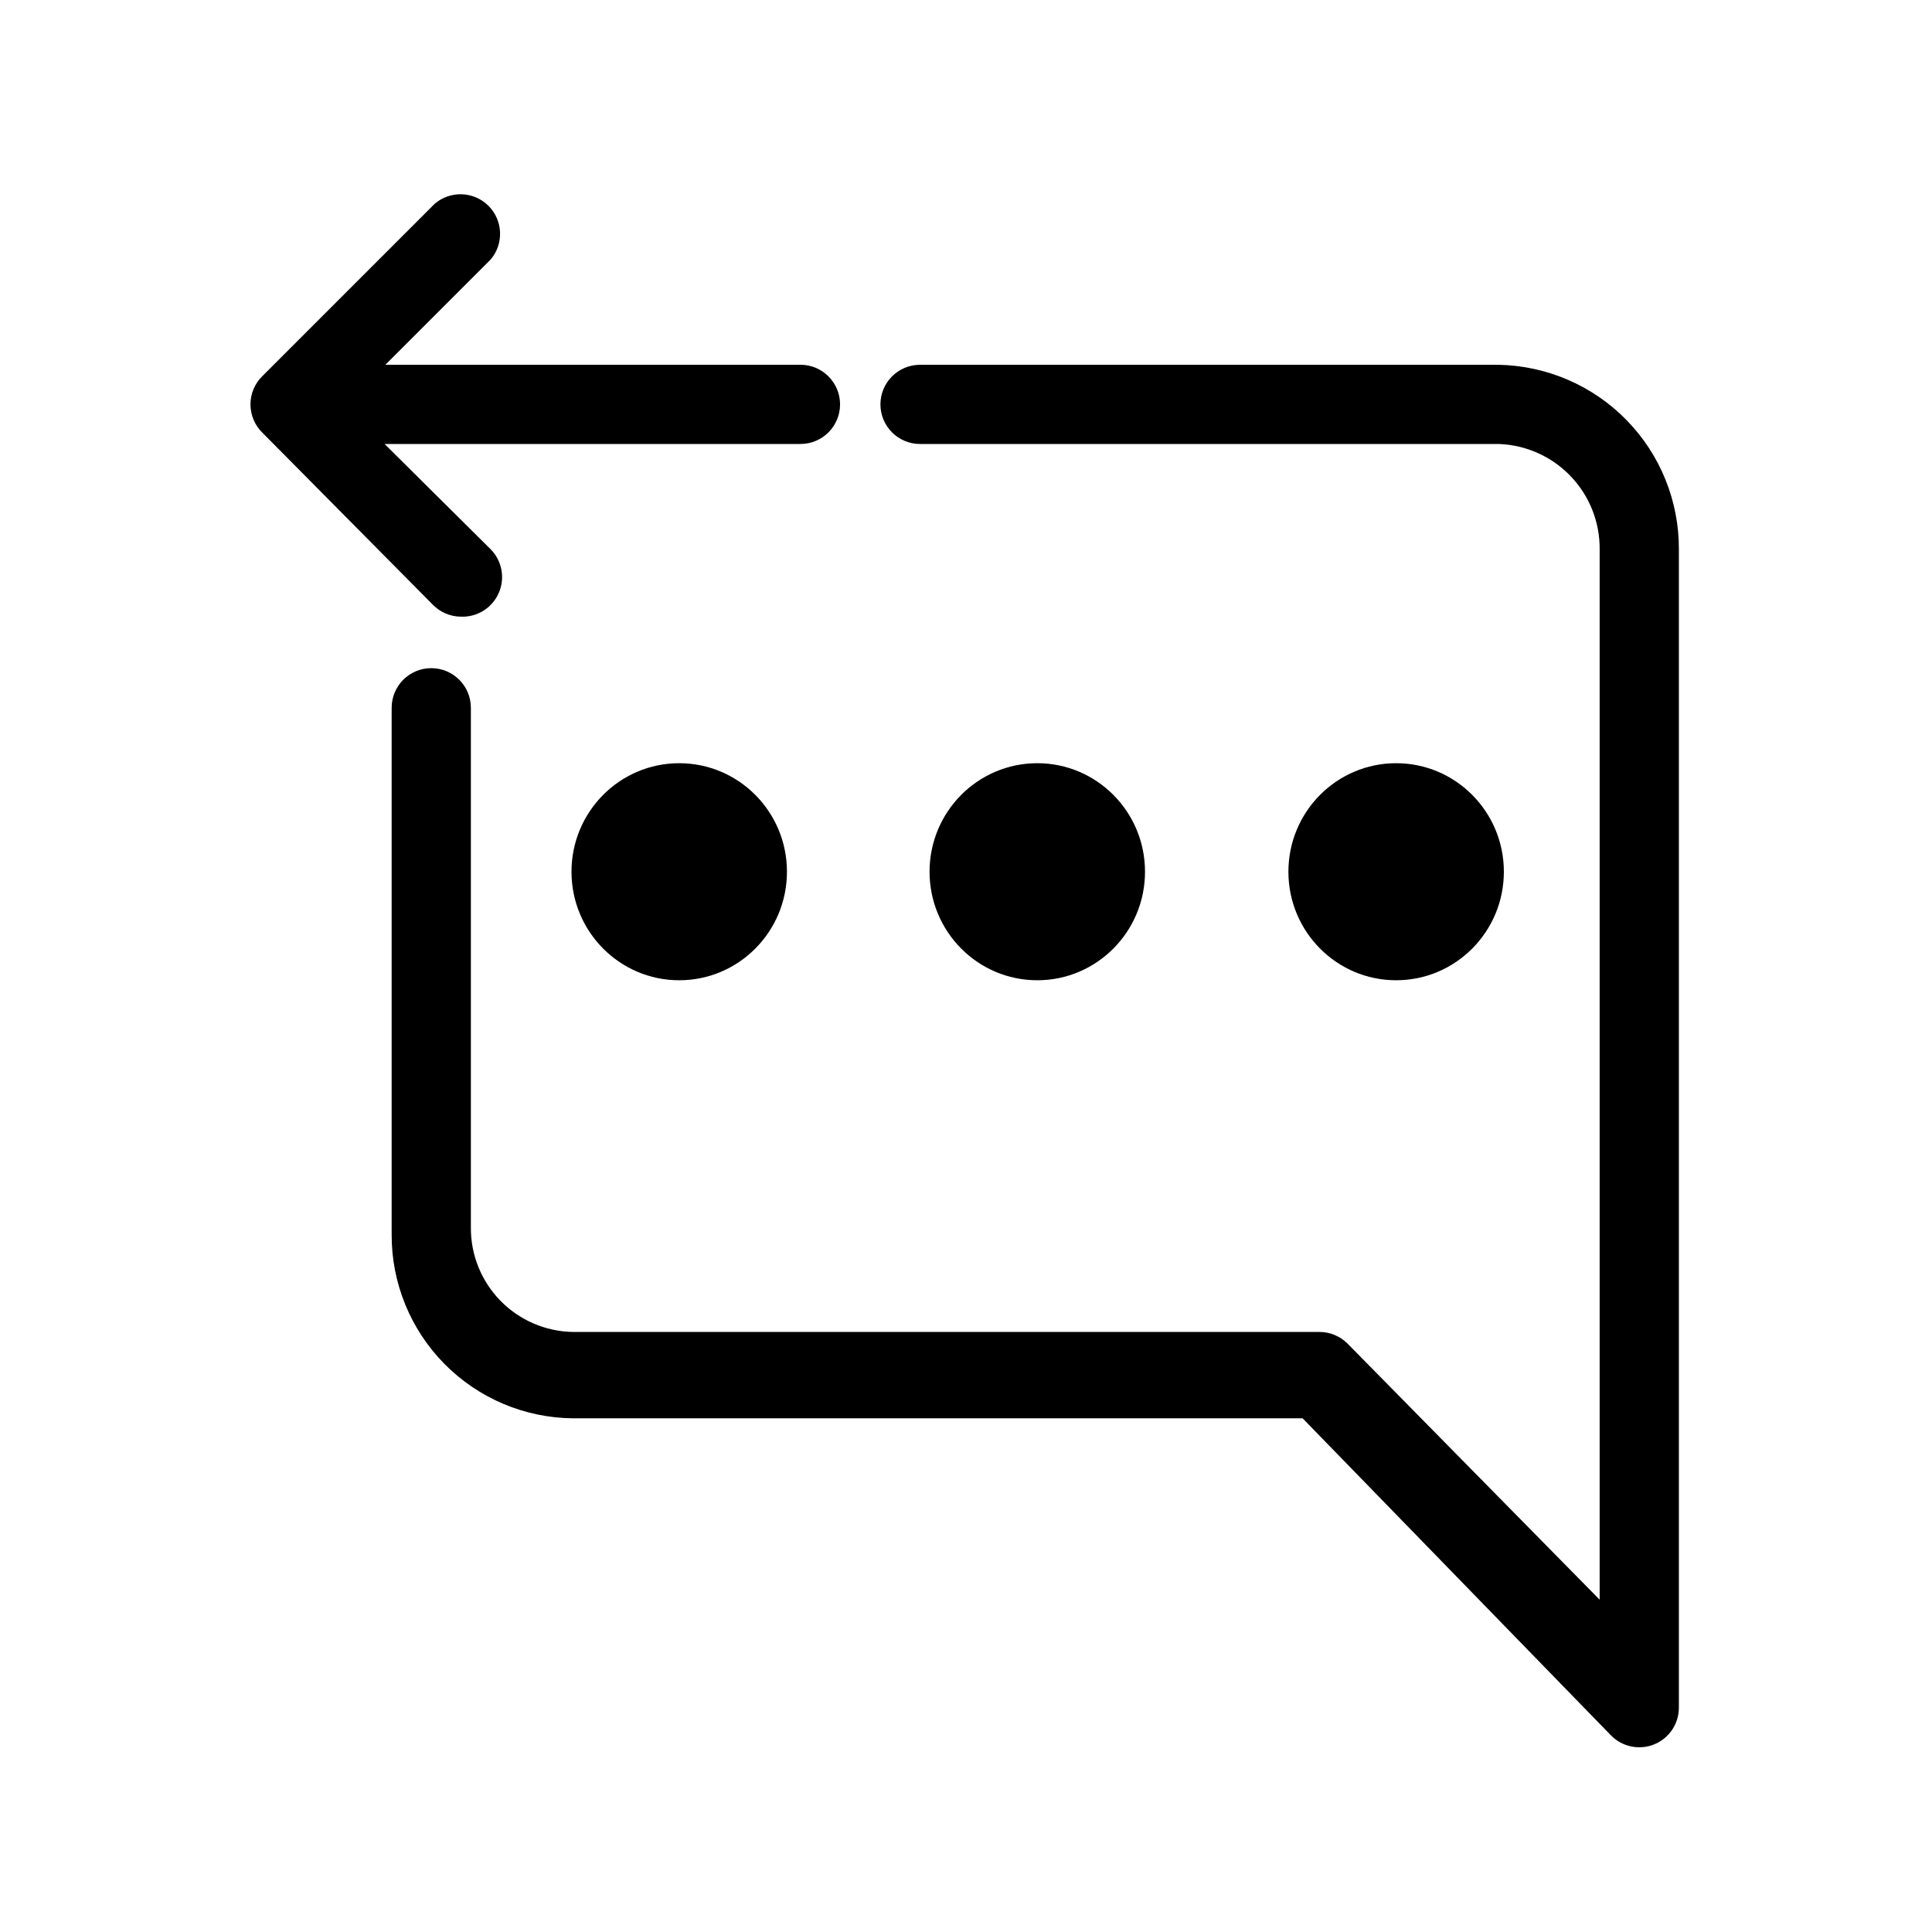
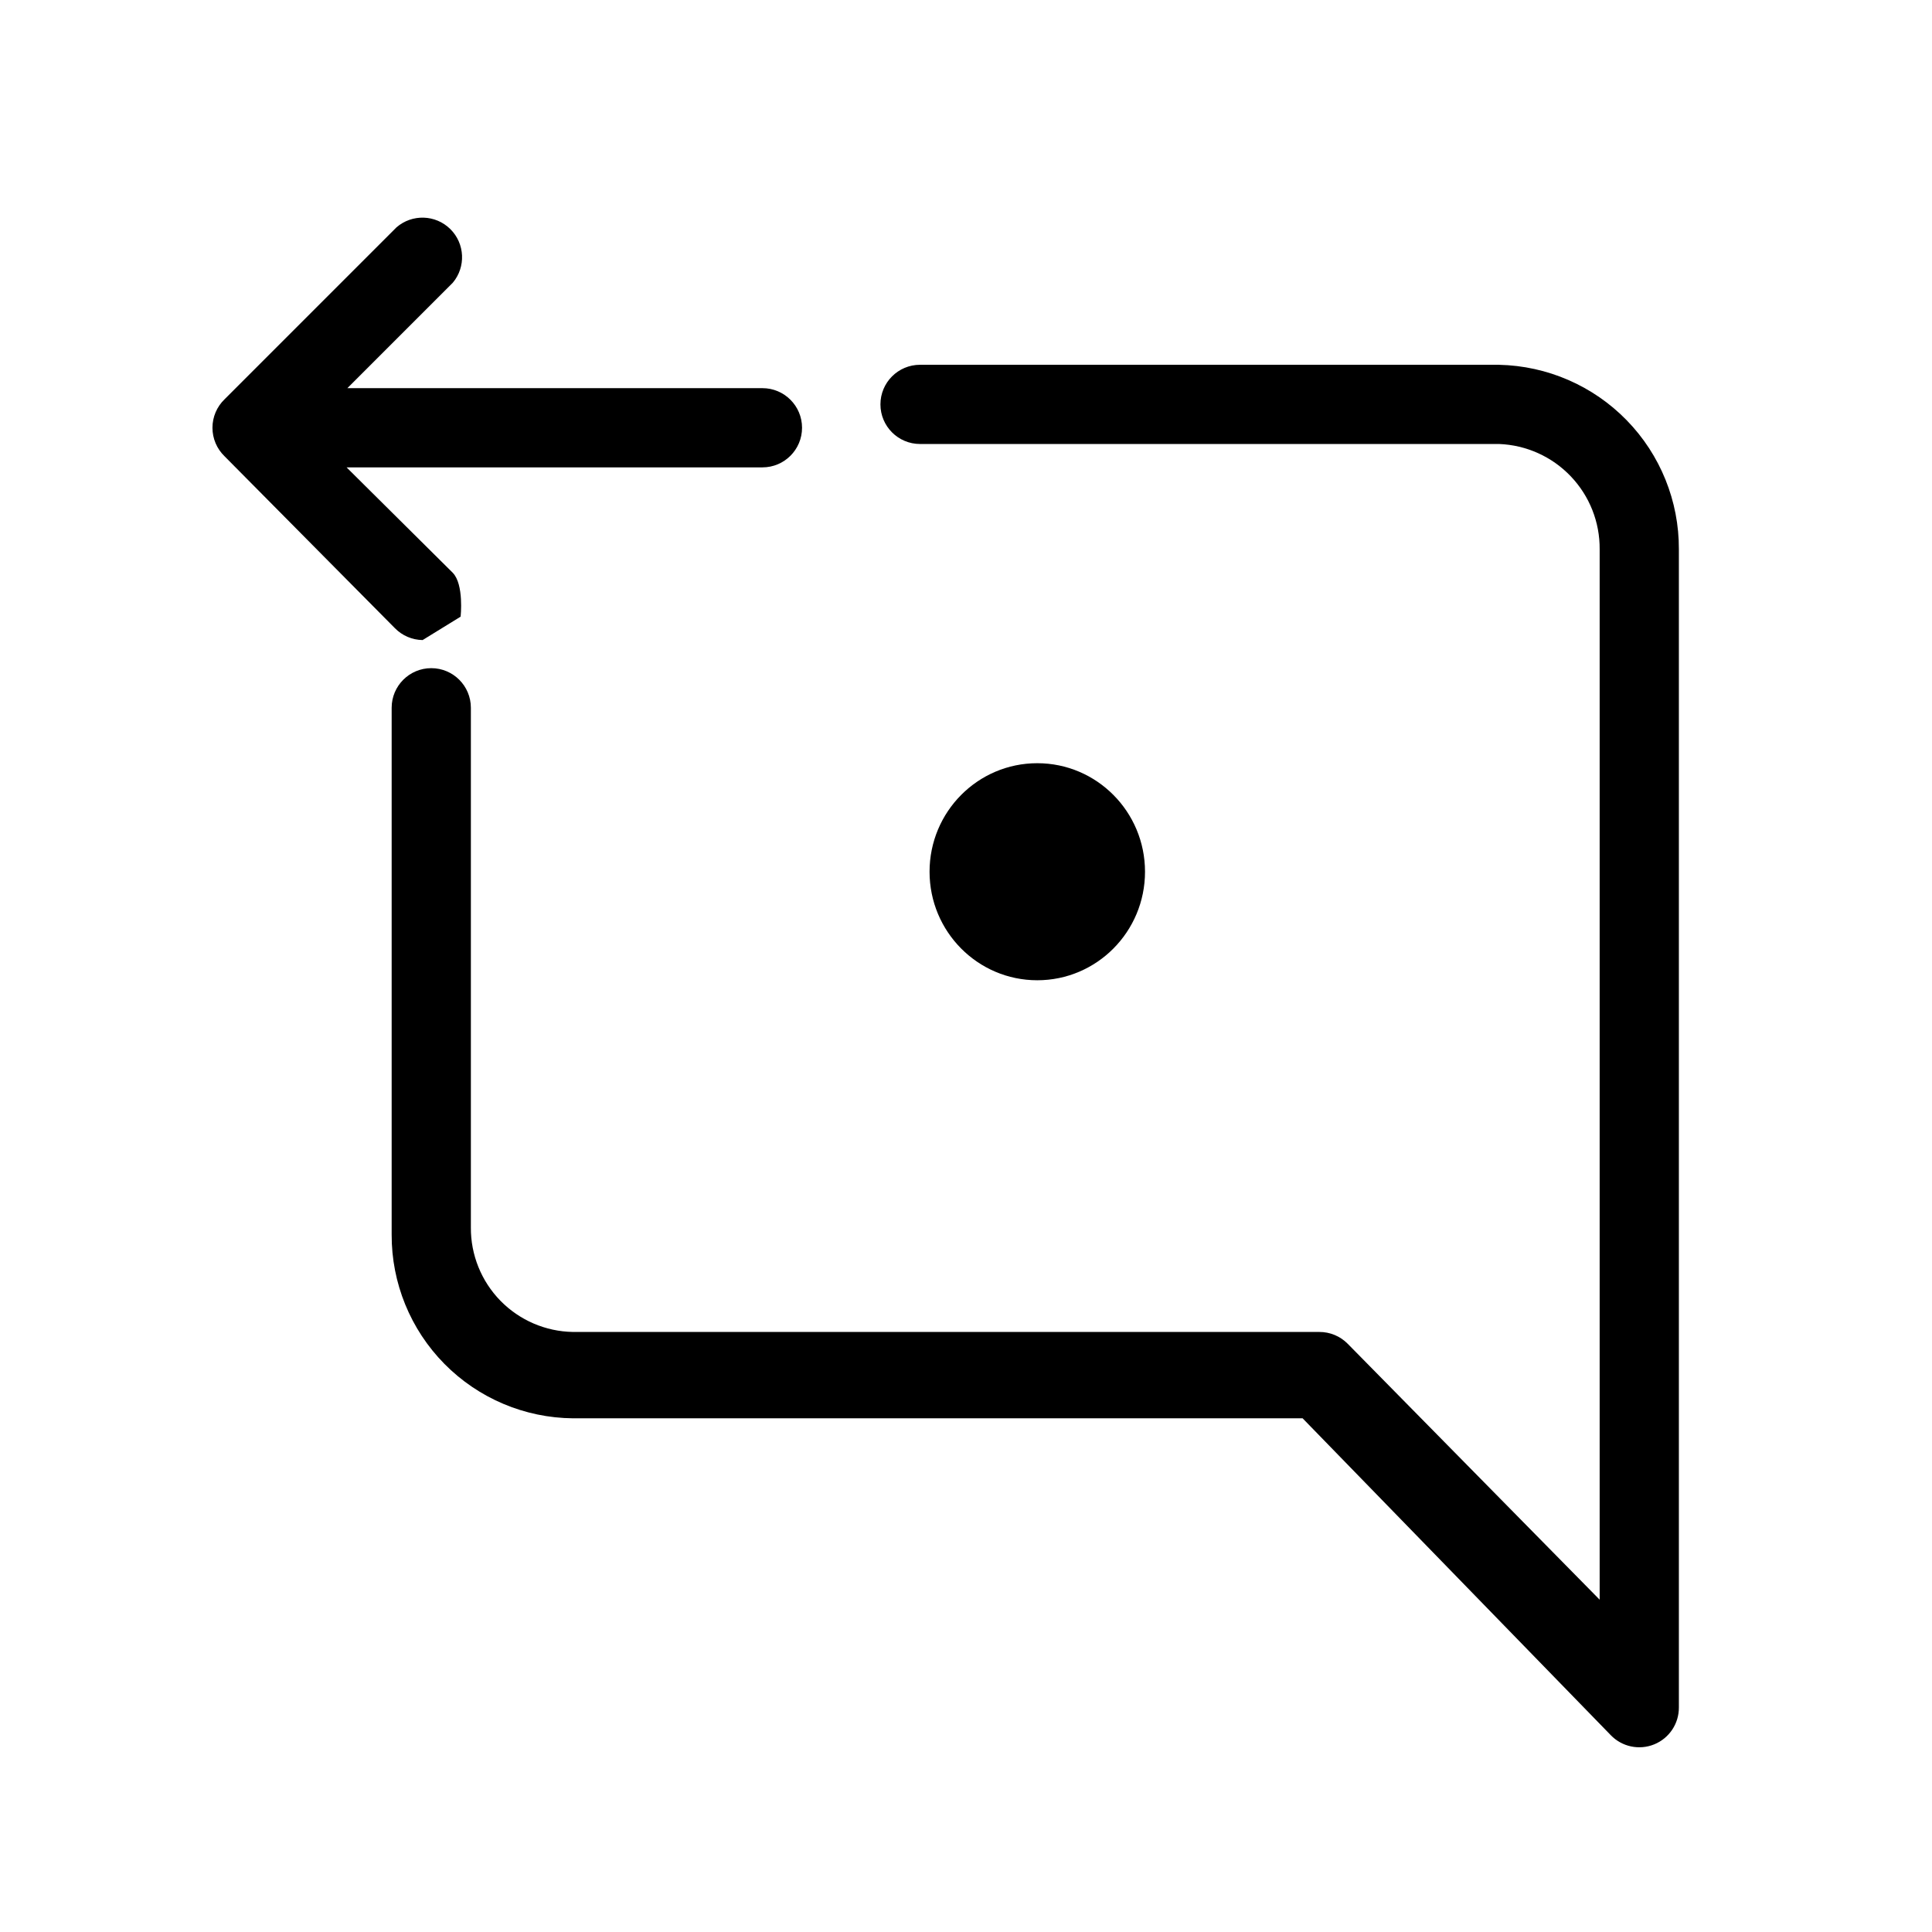
<svg xmlns="http://www.w3.org/2000/svg" fill="#000000" width="800px" height="800px" version="1.1" viewBox="144 144 512 512">
  <g>
-     <path d="m266.07 307.42c4.312 0.203 8.312-2.258 10.074-6.199s0.93-8.562-2.098-11.641l-28.129-27.922h110.21c5.797 0 10.496-4.699 10.496-10.496 0-5.797-4.699-10.496-10.496-10.496h-110l27.922-27.918c3.539-4.191 3.254-10.398-0.648-14.25-3.906-3.848-10.117-4.043-14.258-0.445l-45.551 45.555c-2.055 1.977-3.215 4.703-3.215 7.555 0 2.852 1.16 5.578 3.215 7.559l45.133 45.551c1.938 1.98 4.578 3.109 7.348 3.148z" />
+     <path d="m266.07 307.42s0.93-8.562-2.098-11.641l-28.129-27.922h110.21c5.797 0 10.496-4.699 10.496-10.496 0-5.797-4.699-10.496-10.496-10.496h-110l27.922-27.918c3.539-4.191 3.254-10.398-0.648-14.25-3.906-3.848-10.117-4.043-14.258-0.445l-45.551 45.555c-2.055 1.977-3.215 4.703-3.215 7.555 0 2.852 1.16 5.578 3.215 7.559l45.133 45.551c1.938 1.98 4.578 3.109 7.348 3.148z" />
    <path d="m541.27 240.67h-153.45c-5.797 0-10.496 4.699-10.496 10.496 0 5.797 4.699 10.496 10.496 10.496h153.45-0.004c7.203 0.273 14.016 3.34 18.992 8.555 4.981 5.211 7.731 12.16 7.668 19.367v278.35l-66.754-67.805c-1.988-2.027-4.715-3.164-7.555-3.148h-197.75c-7.258-0.109-14.176-3.086-19.25-8.273-5.07-5.191-7.887-12.176-7.832-19.434v-137.71c0-5.793-4.699-10.496-10.496-10.496s-10.496 4.703-10.496 10.496v139.6c-0.055 12.824 4.973 25.152 13.98 34.277 9.012 9.129 21.27 14.316 34.094 14.426h193.34l81.66 83.969c2.977 3.09 7.539 4.055 11.512 2.438 3.977-1.617 6.566-5.492 6.539-9.785v-306.9c0.059-12.773-4.902-25.059-13.816-34.207s-21.062-14.43-33.836-14.707z" />
-     <path d="m542.54 375.02c0 15.883-12.781 28.758-28.551 28.758-15.766 0-28.547-12.875-28.547-28.758 0-15.887 12.781-28.762 28.547-28.762 15.77 0 28.551 12.875 28.551 28.762" />
    <path d="m447.44 375.02c0 15.883-12.781 28.758-28.551 28.758-15.766 0-28.547-12.875-28.547-28.758 0-15.887 12.781-28.762 28.547-28.762 15.77 0 28.551 12.875 28.551 28.762" />
-     <path d="m352.55 375.02c0 15.883-12.781 28.758-28.547 28.758-15.77 0-28.551-12.875-28.551-28.758 0-15.887 12.781-28.762 28.551-28.762 15.766 0 28.547 12.875 28.547 28.762" />
  </g>
</svg>